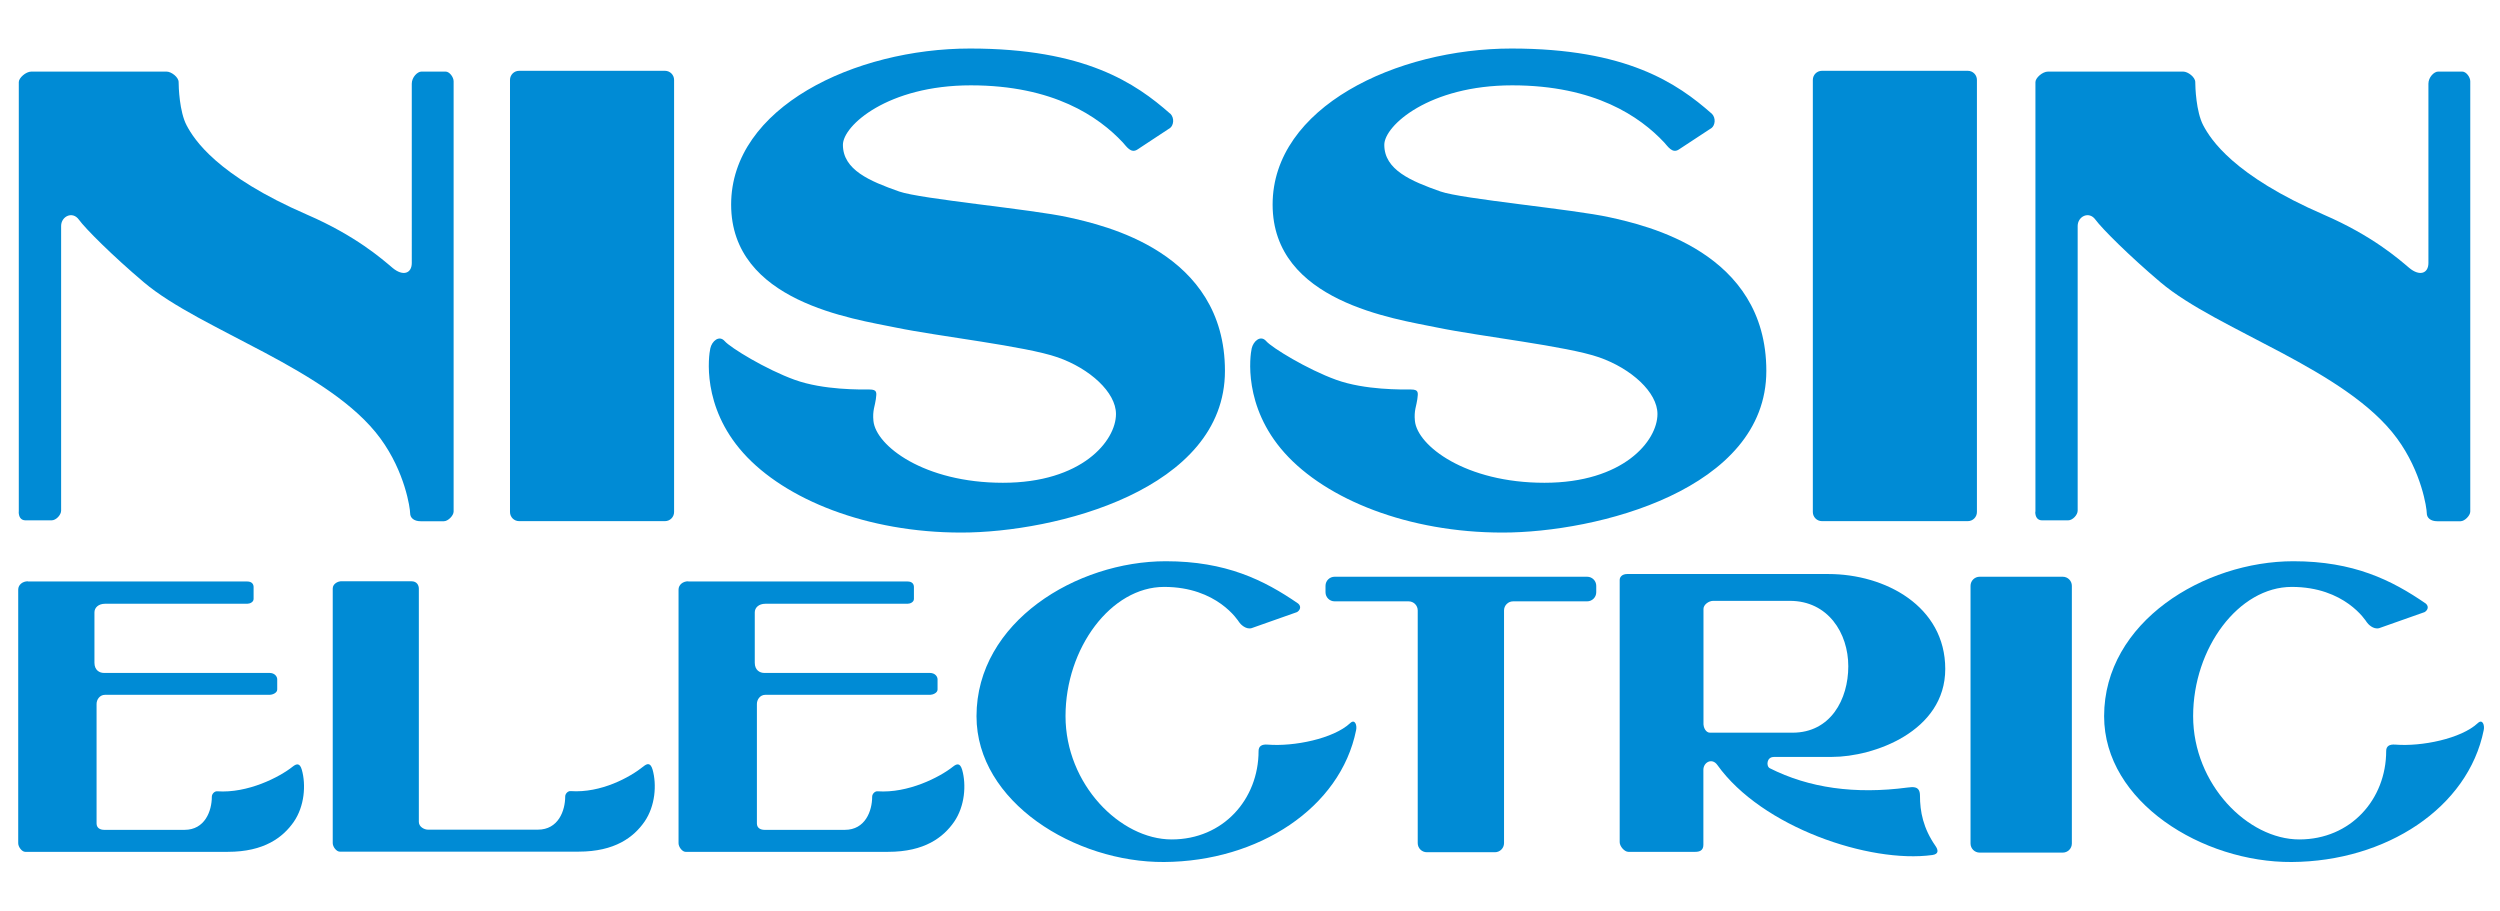
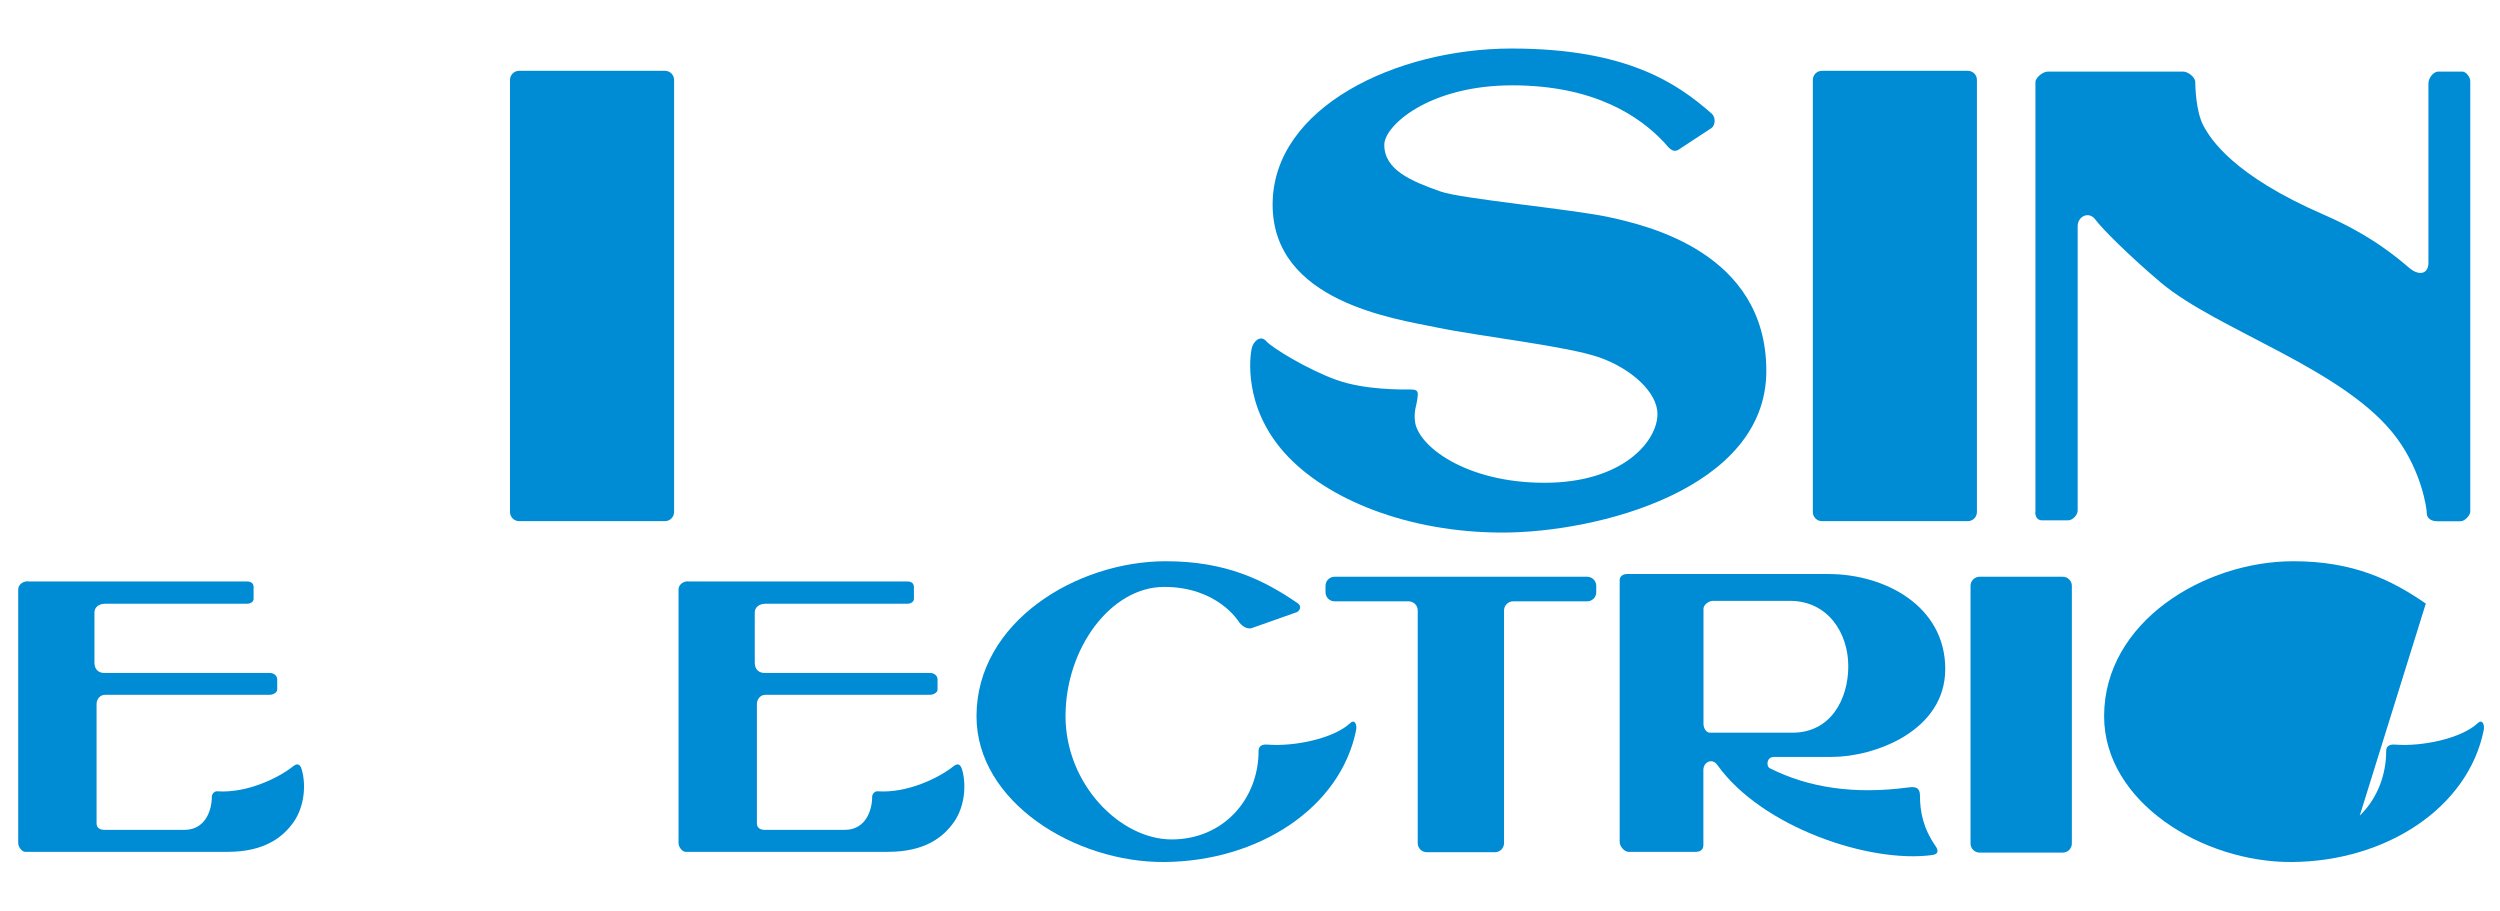
<svg xmlns="http://www.w3.org/2000/svg" id="_レイヤー_1" data-name=" レイヤー 1" version="1.1" viewBox="0 0 258.09 94">
  <defs>
    <style>
      .cls-1 {
        fill: #008bd5;
        stroke-width: 0px;
      }
    </style>
  </defs>
-   <path class="cls-1" d="M1.94,52.84V8.47c0-.42.72-1.08,1.3-1.08h13.95c.5,0,1.25.58,1.25,1.08s.08,3.07.83,4.48c.75,1.41,3.07,5.15,12.45,9.22,5.01,2.17,7.72,4.57,8.8,5.48,1.08.91,1.99.58,1.99-.5V8.64c0-.66.58-1.25,1-1.25h2.49c.41,0,.83.58.83,1v44.42c0,.42-.58,1-1,1h-2.41c-.66,0-1.08-.33-1.08-.83s-.52-4.24-3.07-7.72c-5.23-7.14-18.52-11.13-24.41-16.11-3.25-2.75-6.06-5.56-6.72-6.48-.66-.91-1.83-.33-1.83.66v29.39c0,.42-.5,1-1,1h-2.66c-.5,0-.72-.36-.72-.89" />
  <path class="cls-1" d="M210.13,52.84V8.47c0-.42.72-1.08,1.3-1.08h13.95c.5,0,1.25.58,1.25,1.08s.08,3.07.83,4.48c.75,1.41,3.07,5.15,12.45,9.22,5.01,2.17,7.72,4.57,8.8,5.48,1.08.91,1.99.58,1.99-.5V8.64c0-.66.58-1.25,1-1.25h2.49c.42,0,.83.58.83,1v44.42c0,.42-.58,1-1,1h-2.41c-.66,0-1.08-.33-1.08-.83s-.52-4.24-3.07-7.72c-5.23-7.14-18.52-11.13-24.41-16.11-3.25-2.75-6.06-5.56-6.73-6.48-.66-.91-1.83-.33-1.83.66v29.39c0,.42-.5,1-1,1h-2.66c-.5,0-.72-.36-.72-.89" />
  <path class="cls-1" d="M53.59,7.31h15.06c.52,0,.94.42.94.94v44.61c0,.52-.42.94-.94.94h-15.06c-.52,0-.94-.42-.94-.94V8.25c0-.52.42-.94.94-.94Z" />
  <path class="cls-1" d="M188.1,7.31h15.05c.52,0,.94.42.94.94v44.61c0,.52-.42.94-.94.94h-15.06c-.52,0-.94-.42-.94-.94V8.25c0-.52.42-.94.94-.94Z" />
-   <path class="cls-1" d="M120.81,11.74c-3.57-3.15-8.8-6.73-20.67-6.73s-24.66,6.06-24.66,16.11,12.62,11.79,17.02,12.7c4.4.91,13.37,1.91,16.69,3.07,3.32,1.16,6.02,3.61,6.02,5.85,0,2.78-3.53,7.1-11.67,7.1s-13.12-3.82-13.37-6.39c-.11-1.07.17-1.58.25-2.24.08-.66.17-1-.66-1s-4.73.08-7.72-1c-2.99-1.08-6.64-3.32-7.22-3.99-.58-.66-1.33,0-1.49.75-.17.75-.91,5.98,3.4,10.79,4.32,4.82,12.79,8.22,22.5,8.22s27.23-4.4,27.23-16.69-12.45-15.03-16.19-15.86c-3.74-.83-15.23-1.88-17.44-2.66-3.07-1.08-5.81-2.24-5.81-4.82,0-1.99,4.65-6.14,13.2-6.14s13.2,3.24,15.69,5.89c.38.41.83,1.16,1.49.75l3.4-2.24c.33-.25.5-1,0-1.5" />
  <path class="cls-1" d="M176.72,11.74c-3.57-3.15-8.8-6.73-20.68-6.73s-24.66,6.06-24.66,16.11,12.62,11.79,17.02,12.7c4.4.91,13.37,1.91,16.69,3.07,3.32,1.16,6.02,3.61,6.02,5.85,0,2.78-3.53,7.1-11.67,7.1s-13.12-3.82-13.37-6.39c-.11-1.07.17-1.58.25-2.24.08-.66.17-1-.66-1s-4.73.08-7.72-1c-2.99-1.08-6.64-3.32-7.22-3.99s-1.33,0-1.5.75c-.17.75-.91,5.98,3.4,10.79,4.32,4.82,12.79,8.22,22.5,8.22s27.23-4.4,27.23-16.69-12.45-15.03-16.19-15.86c-3.74-.83-15.23-1.88-17.44-2.66-3.07-1.08-5.81-2.24-5.81-4.82,0-1.99,4.65-6.14,13.2-6.14s13.2,3.24,15.69,5.89c.38.41.83,1.16,1.49.75l3.41-2.24c.33-.25.5-1,0-1.5" />
  <path class="cls-1" d="M2.88,60.01c-.55,0-1,.36-1,.86v26.18c0,.39.39.89.72.89h20.92c3.76,0,5.7-1.5,6.81-3.1,1.11-1.61,1.27-3.82.83-5.37-.21-.75-.57-.62-.94-.33-1.38,1.1-4.65,2.77-7.8,2.55-.28-.02-.55.28-.55.55,0,1.49-.72,3.43-2.82,3.43h-8.29c-.39,0-.79-.17-.79-.66v-12.34c0-.44.32-.94.87-.94h17.02c.22,0,.76-.17.76-.55v-1.05c0-.28-.25-.66-.8-.66H10.72c-.44,0-.97-.28-.97-1.05v-5.2c0-.5.43-.89,1.09-.89h14.68c.28,0,.66-.17.66-.5v-1.23c0-.28-.17-.57-.66-.57H2.88Z" />
  <path class="cls-1" d="M71.05,60.01c-.55,0-1,.36-1,.86v26.18c0,.39.39.89.72.89h20.92c3.77,0,5.7-1.5,6.81-3.1,1.11-1.61,1.27-3.82.83-5.37-.22-.75-.57-.62-.94-.33-1.38,1.1-4.65,2.77-7.8,2.55-.28-.02-.55.28-.55.55,0,1.49-.72,3.43-2.82,3.43h-8.29c-.39,0-.79-.17-.79-.66v-12.34c0-.44.32-.94.87-.94h17.02c.22,0,.76-.17.76-.55v-1.05c0-.28-.25-.66-.8-.66h-17.1c-.44,0-.97-.28-.97-1.05v-5.2c0-.5.43-.89,1.09-.89h14.68c.28,0,.66-.17.66-.5v-1.23c0-.28-.16-.57-.66-.57h-22.64Z" />
-   <path class="cls-1" d="M35.13,60.02c-.22,0-.78.24-.78.73v26.29c0,.39.39.88.72.88h24.66c3.76,0,5.7-1.5,6.81-3.1,1.11-1.61,1.27-3.82.83-5.37-.22-.75-.57-.63-.94-.33-1.38,1.11-4.37,2.77-7.53,2.55-.28-.02-.55.28-.55.55,0,1.49-.72,3.43-2.82,3.43h-11.35c-.39,0-.94-.3-.94-.8v-24.08c0-.33-.19-.76-.75-.76h-7.36Z" />
  <path class="cls-1" d="M134.02,62.31c-3.54-2.44-7.47-4.37-13.67-4.37-9.19,0-19.54,6.25-19.54,16,0,8.86,10.18,15.11,19.37,15.05,9.74-.06,18.21-5.59,19.82-13.62.11-.5-.12-1.18-.61-.72-1.72,1.61-5.81,2.44-8.52,2.22-.62-.05-.94.17-.94.66,0,4.98-3.65,9.13-8.97,9.13s-10.96-5.7-10.96-12.73,4.7-13.34,10.18-13.34,7.64,3.49,7.75,3.65c.11.17.66.77,1.27.61l4.7-1.66c.28-.17.5-.55.11-.89" />
-   <path class="cls-1" d="M250.43,62.31c-3.54-2.44-7.47-4.37-13.67-4.37-9.19,0-19.54,6.25-19.54,16,0,8.86,10.18,15.11,19.37,15.05,9.74-.06,18.21-5.59,19.82-13.62.11-.5-.12-1.18-.61-.72-1.72,1.61-5.81,2.44-8.52,2.22-.62-.05-.94.17-.94.66,0,4.98-3.65,9.13-8.97,9.13s-10.96-5.7-10.96-12.73,4.7-13.34,10.18-13.34,7.64,3.49,7.75,3.65c.11.17.66.77,1.27.61l4.7-1.66c.28-.17.5-.55.11-.89" />
+   <path class="cls-1" d="M250.43,62.31c-3.54-2.44-7.47-4.37-13.67-4.37-9.19,0-19.54,6.25-19.54,16,0,8.86,10.18,15.11,19.37,15.05,9.74-.06,18.21-5.59,19.82-13.62.11-.5-.12-1.18-.61-.72-1.72,1.61-5.81,2.44-8.52,2.22-.62-.05-.94.17-.94.66,0,4.98-3.65,9.13-8.97,9.13c.11.17.66.77,1.27.61l4.7-1.66c.28-.17.5-.55.11-.89" />
  <path class="cls-1" d="M137.78,59.54c-.52,0-.94.42-.94.94v.66c0,.52.42.94.94.94h7.64c.52,0,.94.42.94.94v24.02c0,.52.42.94.94.94h7.03c.52,0,.94-.42.94-.94v-24.02c0-.52.42-.94.94-.94h7.64c.52,0,.94-.42.94-.94v-.66c0-.52-.42-.94-.94-.94h-26.07Z" />
  <path class="cls-1" d="M183.11,78.14h6.03c4.26,0,11.68-2.6,11.68-9.08s-6.2-9.8-12.07-9.8h-20.76c-.55,0-.78.33-.78.61v27.07c0,.44.5,1,.89,1h6.92c.39,0,.83-.11.83-.72v-7.75c0-.77.89-1.27,1.44-.5,4.59,6.43,15.72,10.18,22.19,9.3.72-.1.6-.55.33-.94-1.27-1.83-1.6-3.54-1.6-5.2,0-1-.72-.9-1.27-.83-5.43.72-10.19.05-14.23-1.99-.4-.2-.33-1.16.39-1.16M175.86,74.82v-11.96c0-.44.55-.83,1-.83h7.92c3.93,0,6.03,3.32,6.03,6.75s-1.83,6.86-5.76,6.86h-8.52c-.44,0-.66-.55-.66-.83" />
  <path class="cls-1" d="M204.37,59.54h8.58c.52,0,.94.42.94.94v26.6c0,.52-.42.94-.94.94h-8.58c-.52,0-.94-.42-.94-.94v-26.6c0-.52.42-.94.94-.94Z" />
</svg>